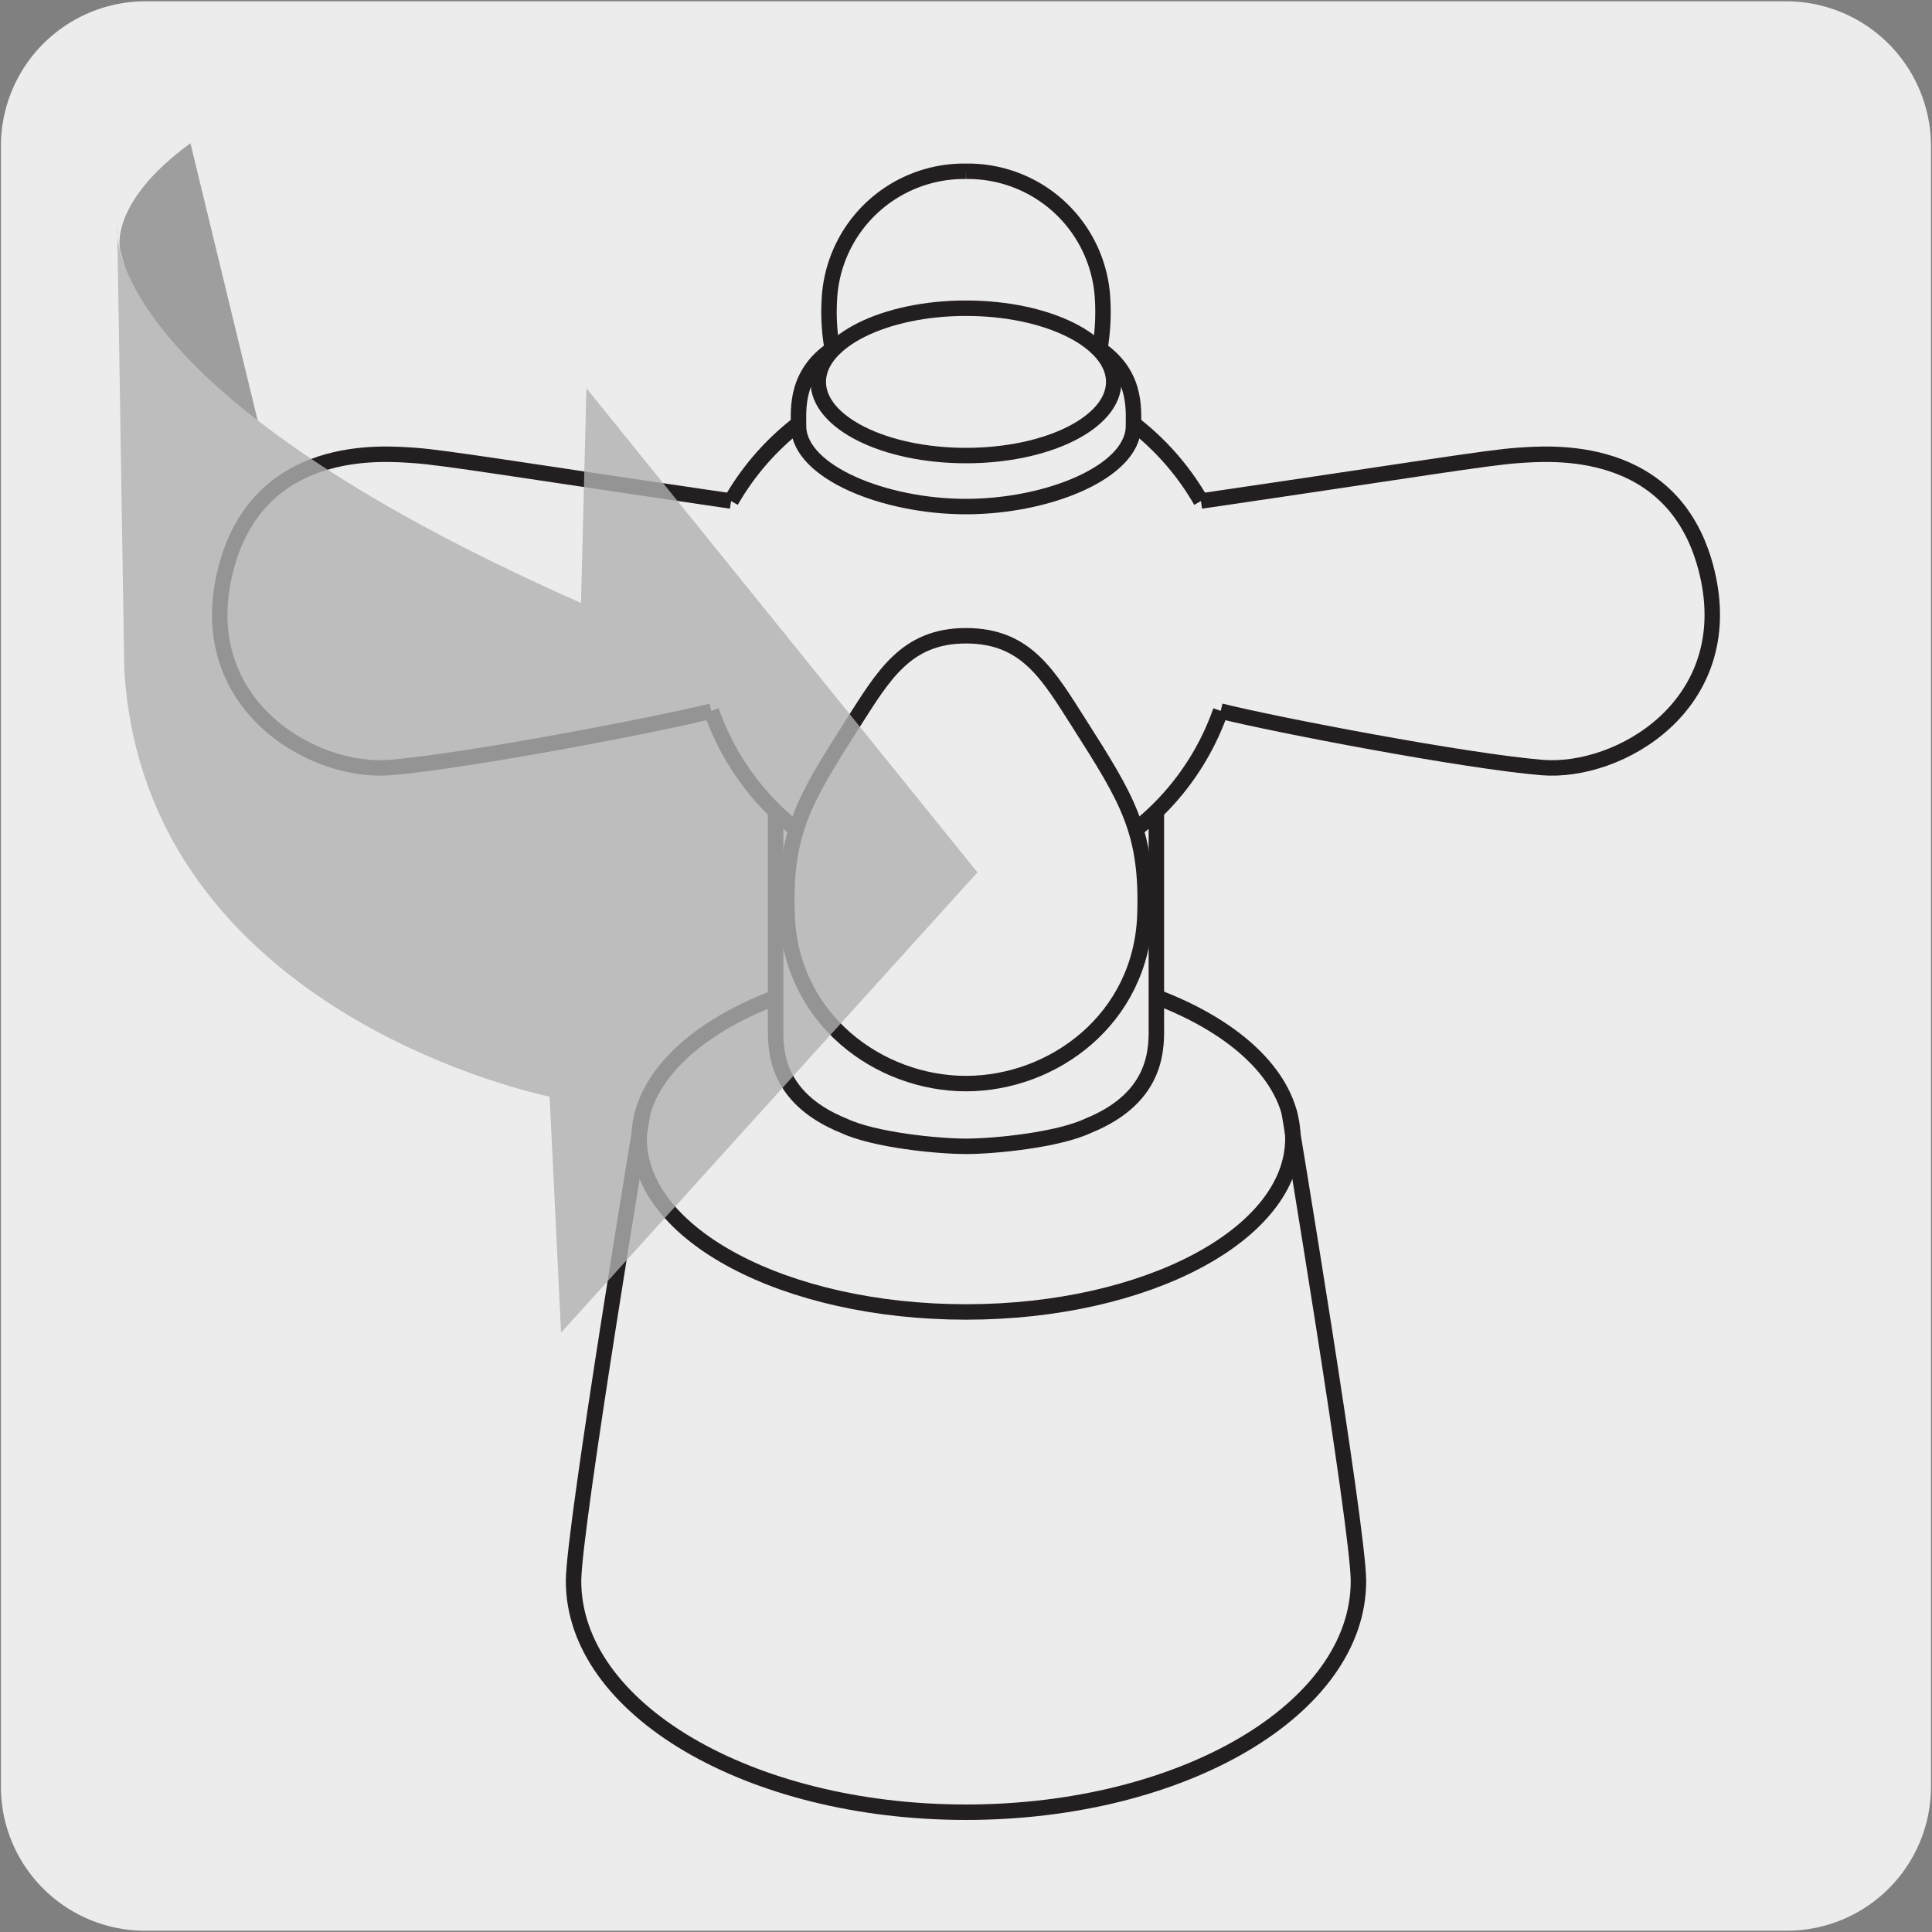
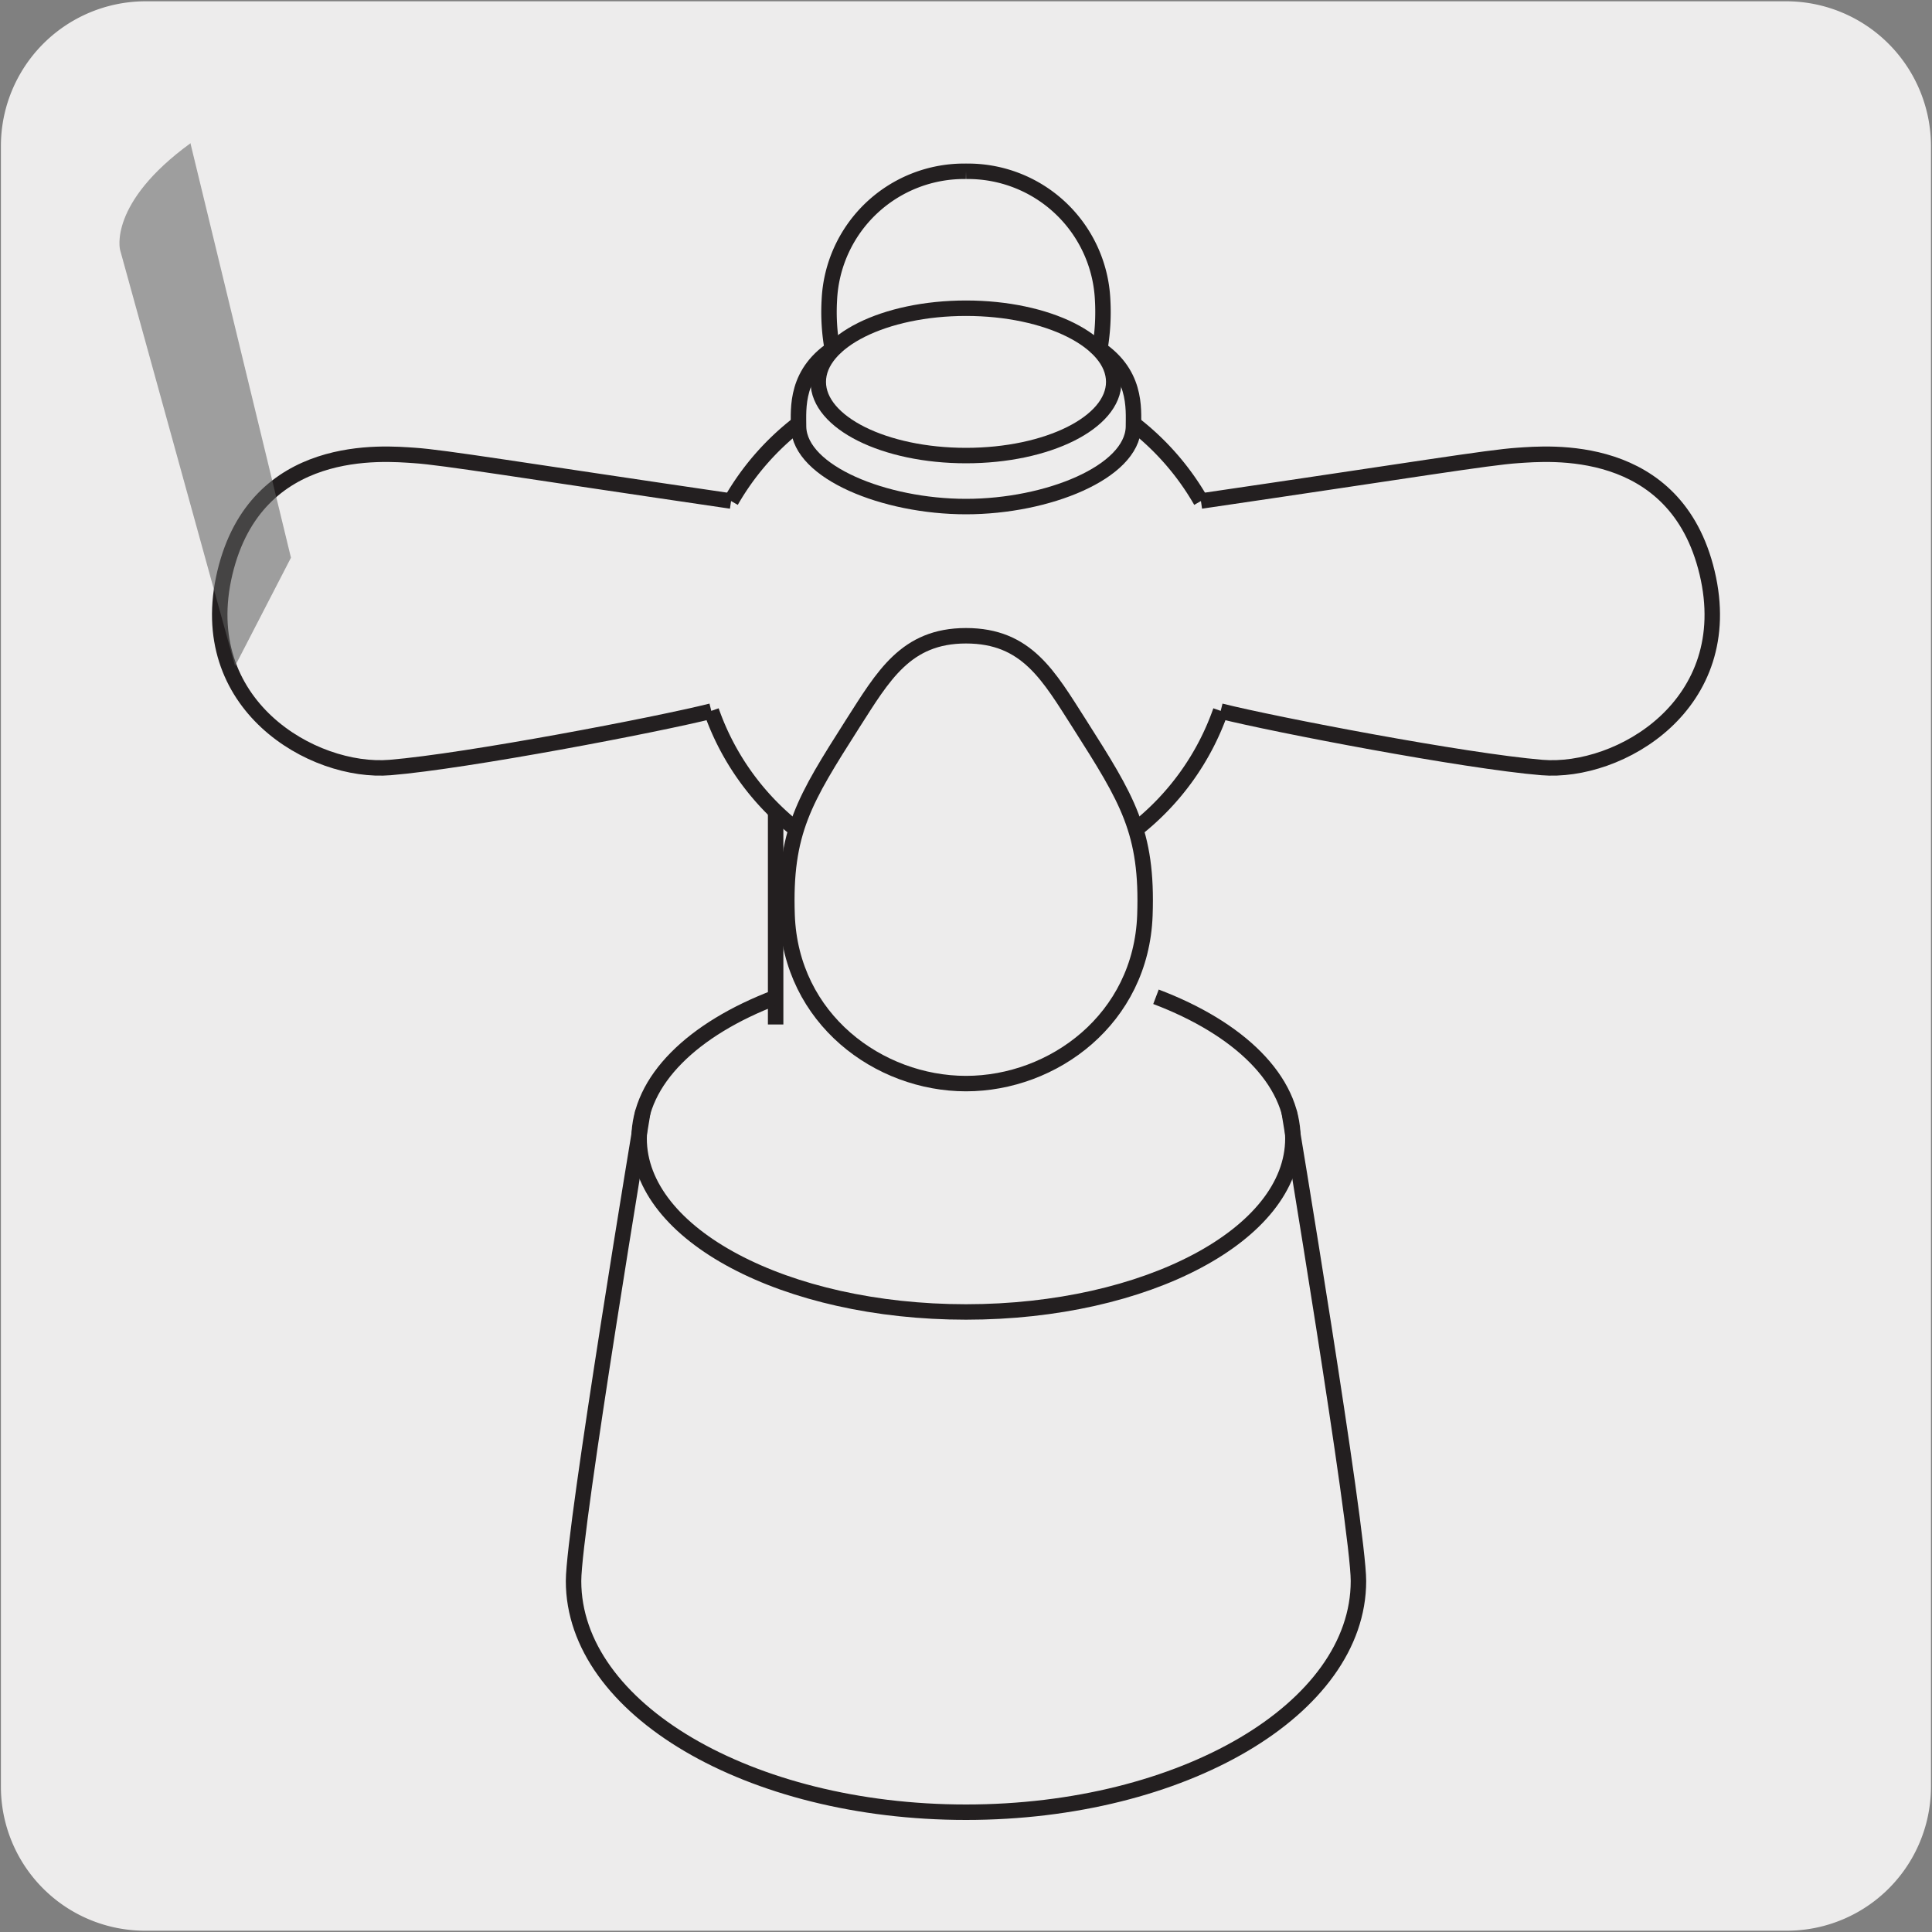
<svg xmlns="http://www.w3.org/2000/svg" viewBox="0 0 150 150">
  <rect x="0" y="0" width="150" height="150" fill="#808080" stroke="none" />
  <clipPath id="a">
    <path d="m8.82 10.44h68.32v93.32h-68.32z" />
  </clipPath>
  <path d="m11.32.1h127.32a11.25 11.25 0 0 1 11.28 11.21v127.4a11.19 11.19 0 0 1 -11.2 11.19h-127.45a11.19 11.19 0 0 1 -11.2-11.19v-127.37a11.24 11.24 0 0 1 11.25-11.24z" fill="#edecec" />
  <g fill="none" stroke="#231f20" stroke-miterlimit="10" stroke-width="1.2">
    <path d="m56.76 38.9a20.4 20.4 0 0 1 5.23-6" />
    <path d="m61.81 64.39a20.18 20.18 0 0 1 -6.58-9.2" />
    <ellipse cx="75" cy="29.65" rx="11.47" ry="5.72" />
    <path d="m75 39.33c-6.33 0-12.88-2.66-13-6.16 0-1.43-.3-4.31 3-6.31" />
    <path d="m56.76 38.9c-16.44-2.41-22.3-3.39-24.6-3.54s-12.26-1.13-14.7 9.11 6.82 15.62 12.83 15.12 20.71-3.32 24.94-4.38" />
    <path d="m75 39.33c6.33 0 12.88-2.66 13-6.16 0-1.43.3-4.31-3-6.31" />
    <path d="m75 84.13c-6.76 0-13.6-5-13.89-13.07-.23-6.49 1.36-9 5.07-14.84 2.4-3.75 4.14-6.86 8.82-6.86" />
-     <path d="m60.22 63v16.54c0 1.59-.29 5.6 5.29 7.86 2.35 1.11 7.28 1.6 9.49 1.6" />
-     <path d="m89.78 63v16.54c0 1.59.29 5.6-5.29 7.86-2.35 1.11-7.28 1.6-9.49 1.6" />
+     <path d="m60.22 63v16.54" />
    <path d="m75 84.13c6.76 0 13.6-5 13.89-13.07.23-6.49-1.36-9-5.07-14.84-2.4-3.75-4.09-6.86-8.82-6.86" />
    <path d="m89.75 77.39c6.44 2.44 10.63 6.44 10.63 11 0 7.44-11.36 13.47-25.38 13.47s-25.38-6-25.38-13.47c0-4.51 4.18-8.51 10.6-10.95" />
    <path d="m49.92 86.27s-5.39 32.39-5.39 36.48c0 9.92 13.64 17.95 30.47 17.95" />
    <path d="m75 13.3a10.47 10.47 0 0 1 10.61 10 16.92 16.92 0 0 1 -.23 3.86" />
    <path d="m75 13.3a10.47 10.47 0 0 0 -10.61 10 16.28 16.28 0 0 0 .24 3.86" />
    <path d="m93.24 38.9a20.4 20.4 0 0 0 -5.23-6" />
    <path d="m88.19 64.39a20.18 20.18 0 0 0 6.58-9.2" />
    <path d="m93.24 38.9c16.44-2.41 22.3-3.39 24.6-3.54s12.26-1.13 14.7 9.11-6.82 15.62-12.83 15.12-20.71-3.32-24.94-4.38" />
    <path d="m100.08 86.27s5.39 32.39 5.39 36.48c0 9.92-13.64 17.95-30.47 17.95" />
  </g>
  <g clip-path="url(#a)">
    <g opacity=".8">
      <path d="m14.79 11.14 7.8 32.16-4.34 8.41-8.93-32.32s-.93-3.63 5.5-8.29" fill="#606060" opacity=".7" />
      <path d="m14.79 11.14 7.8 32.16-4.34 8.41-8.93-32.32s-.93-3.63 5.47-8.25z" fill="none" />
-       <path d="m45.11 46.8.42-16.66 30.36 37.59-32.33 35.74-.89-18.33s-31.42-6.24-33.02-33.14l-.55-34.48s-2 12.48 36 29.29" fill="#b1b1b1" />
      <path d="m45.11 46.8.42-16.66 30.36 37.59-32.33 35.74-.89-18.33s-31.42-6.24-33.02-33.14l-.55-34.48s-1.96 12.48 36.01 29.28z" fill="none" />
    </g>
  </g>
</svg>